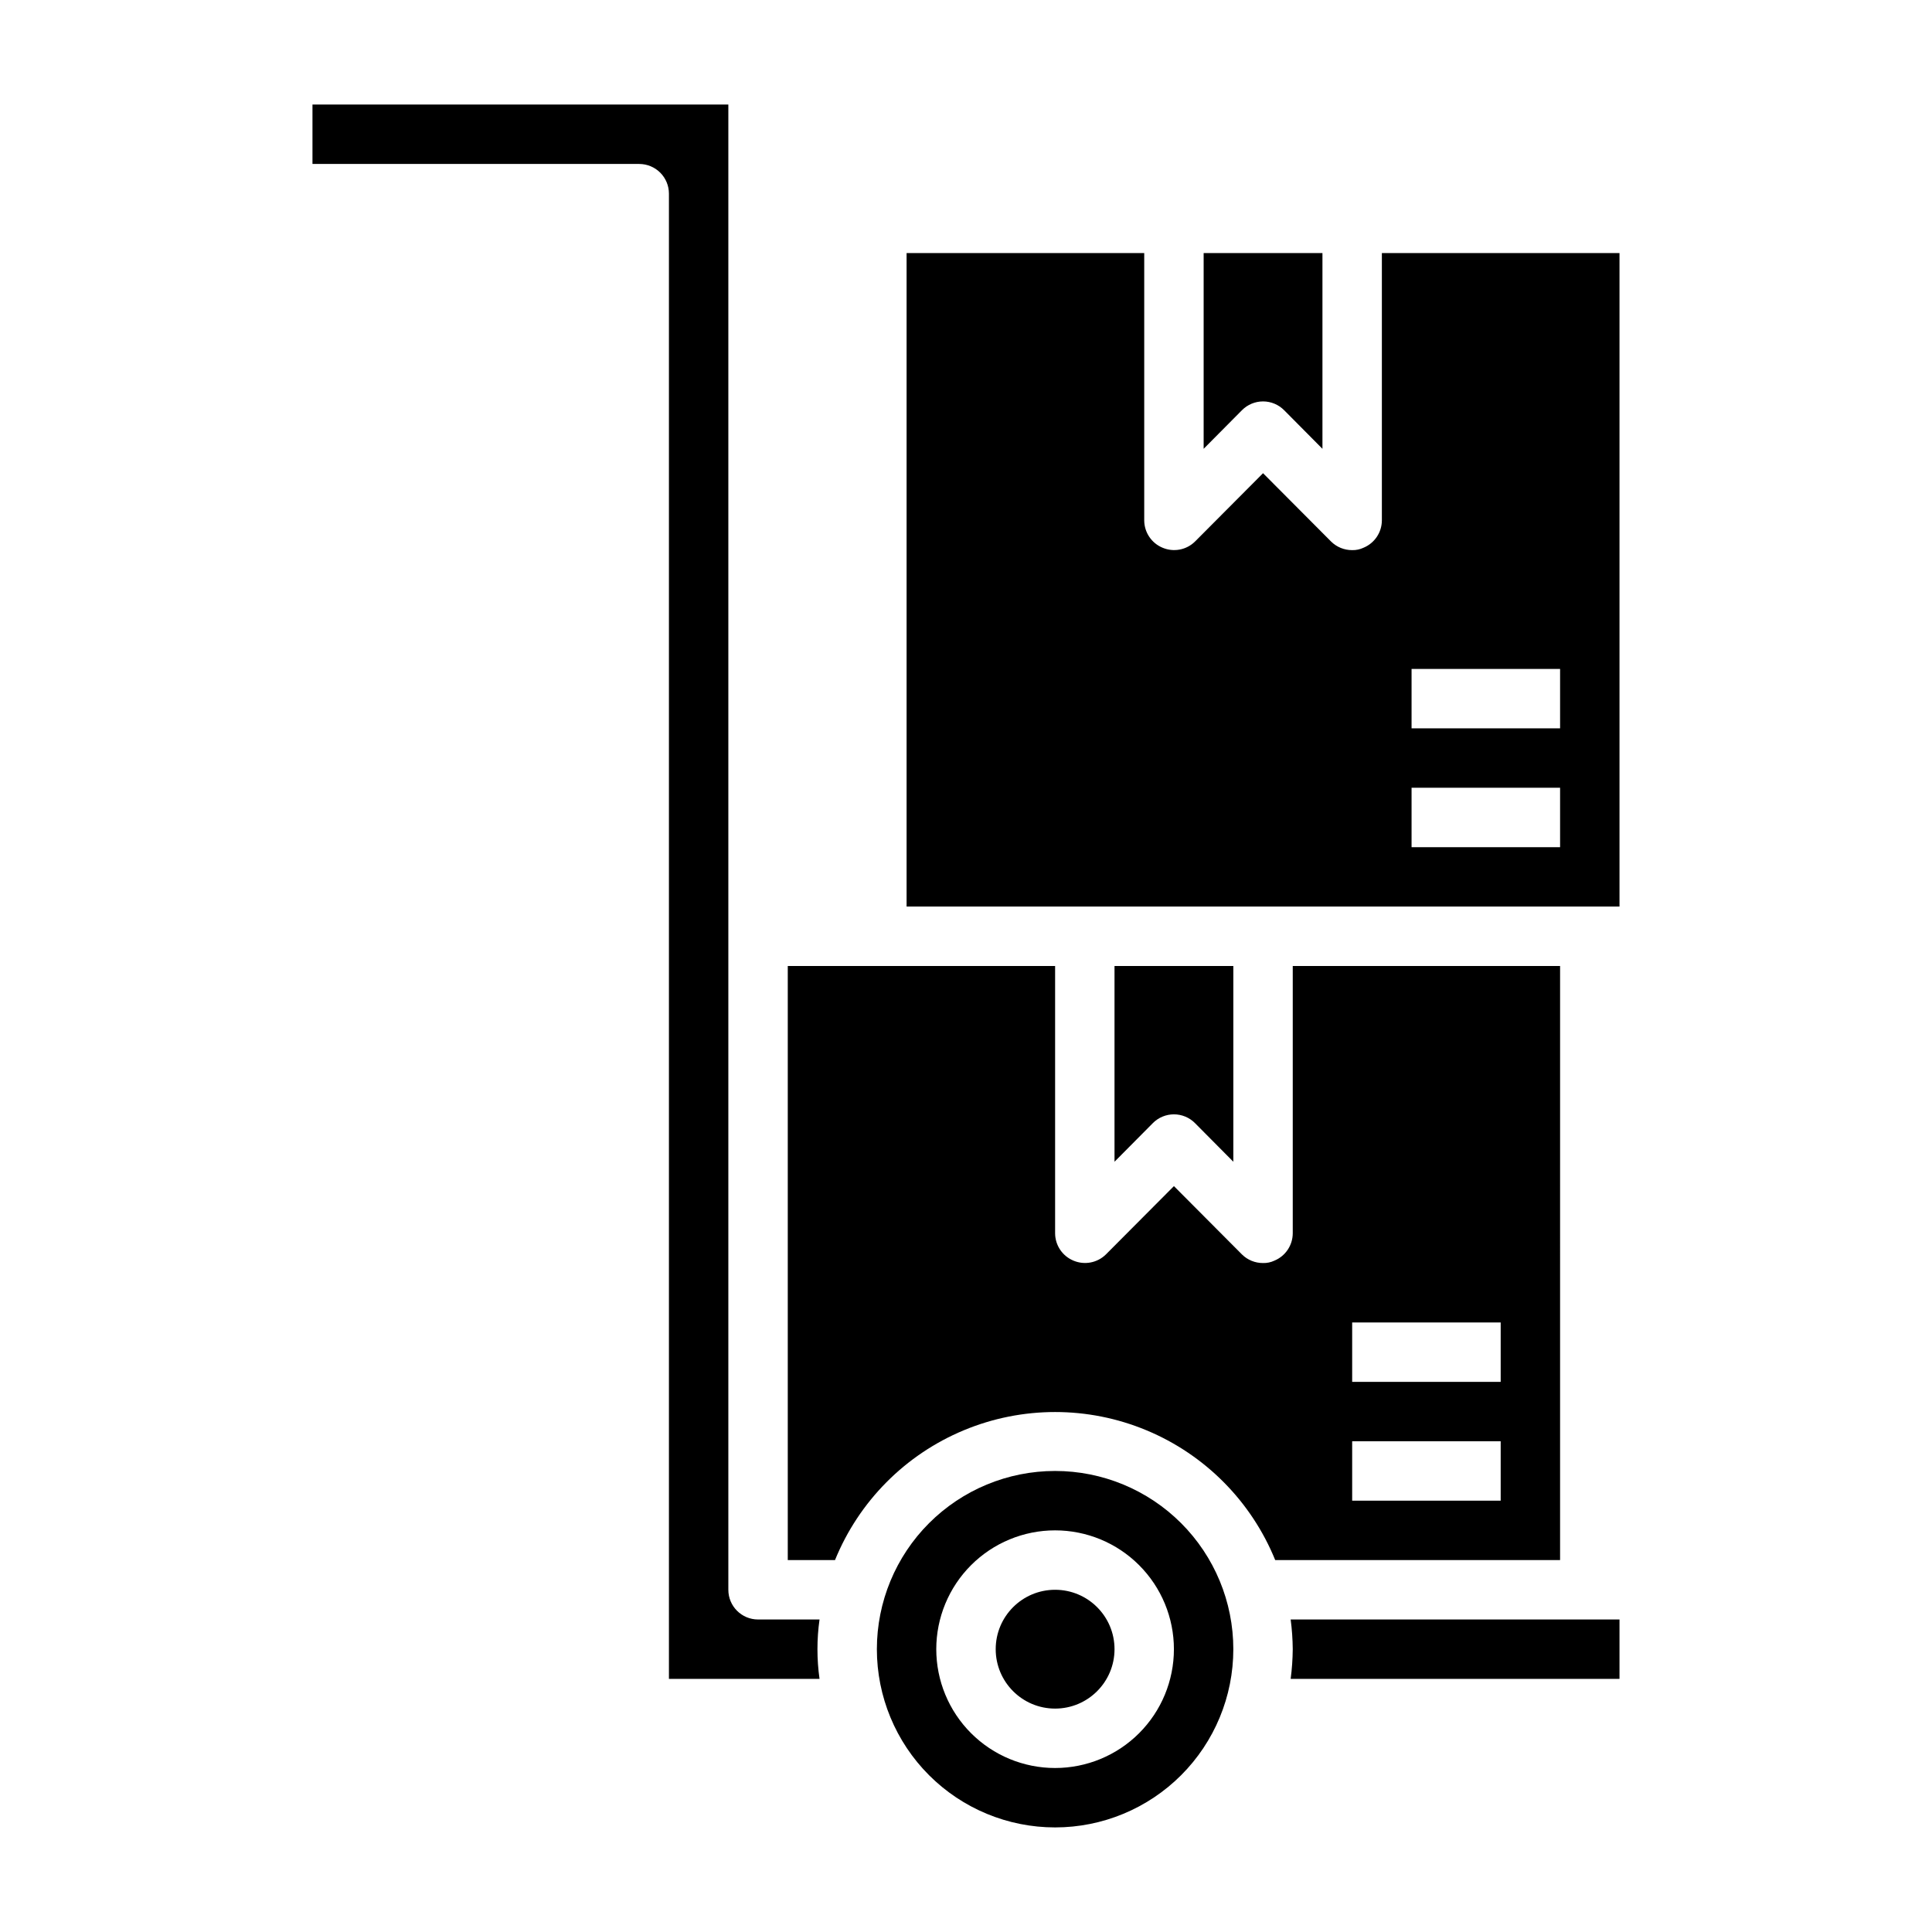
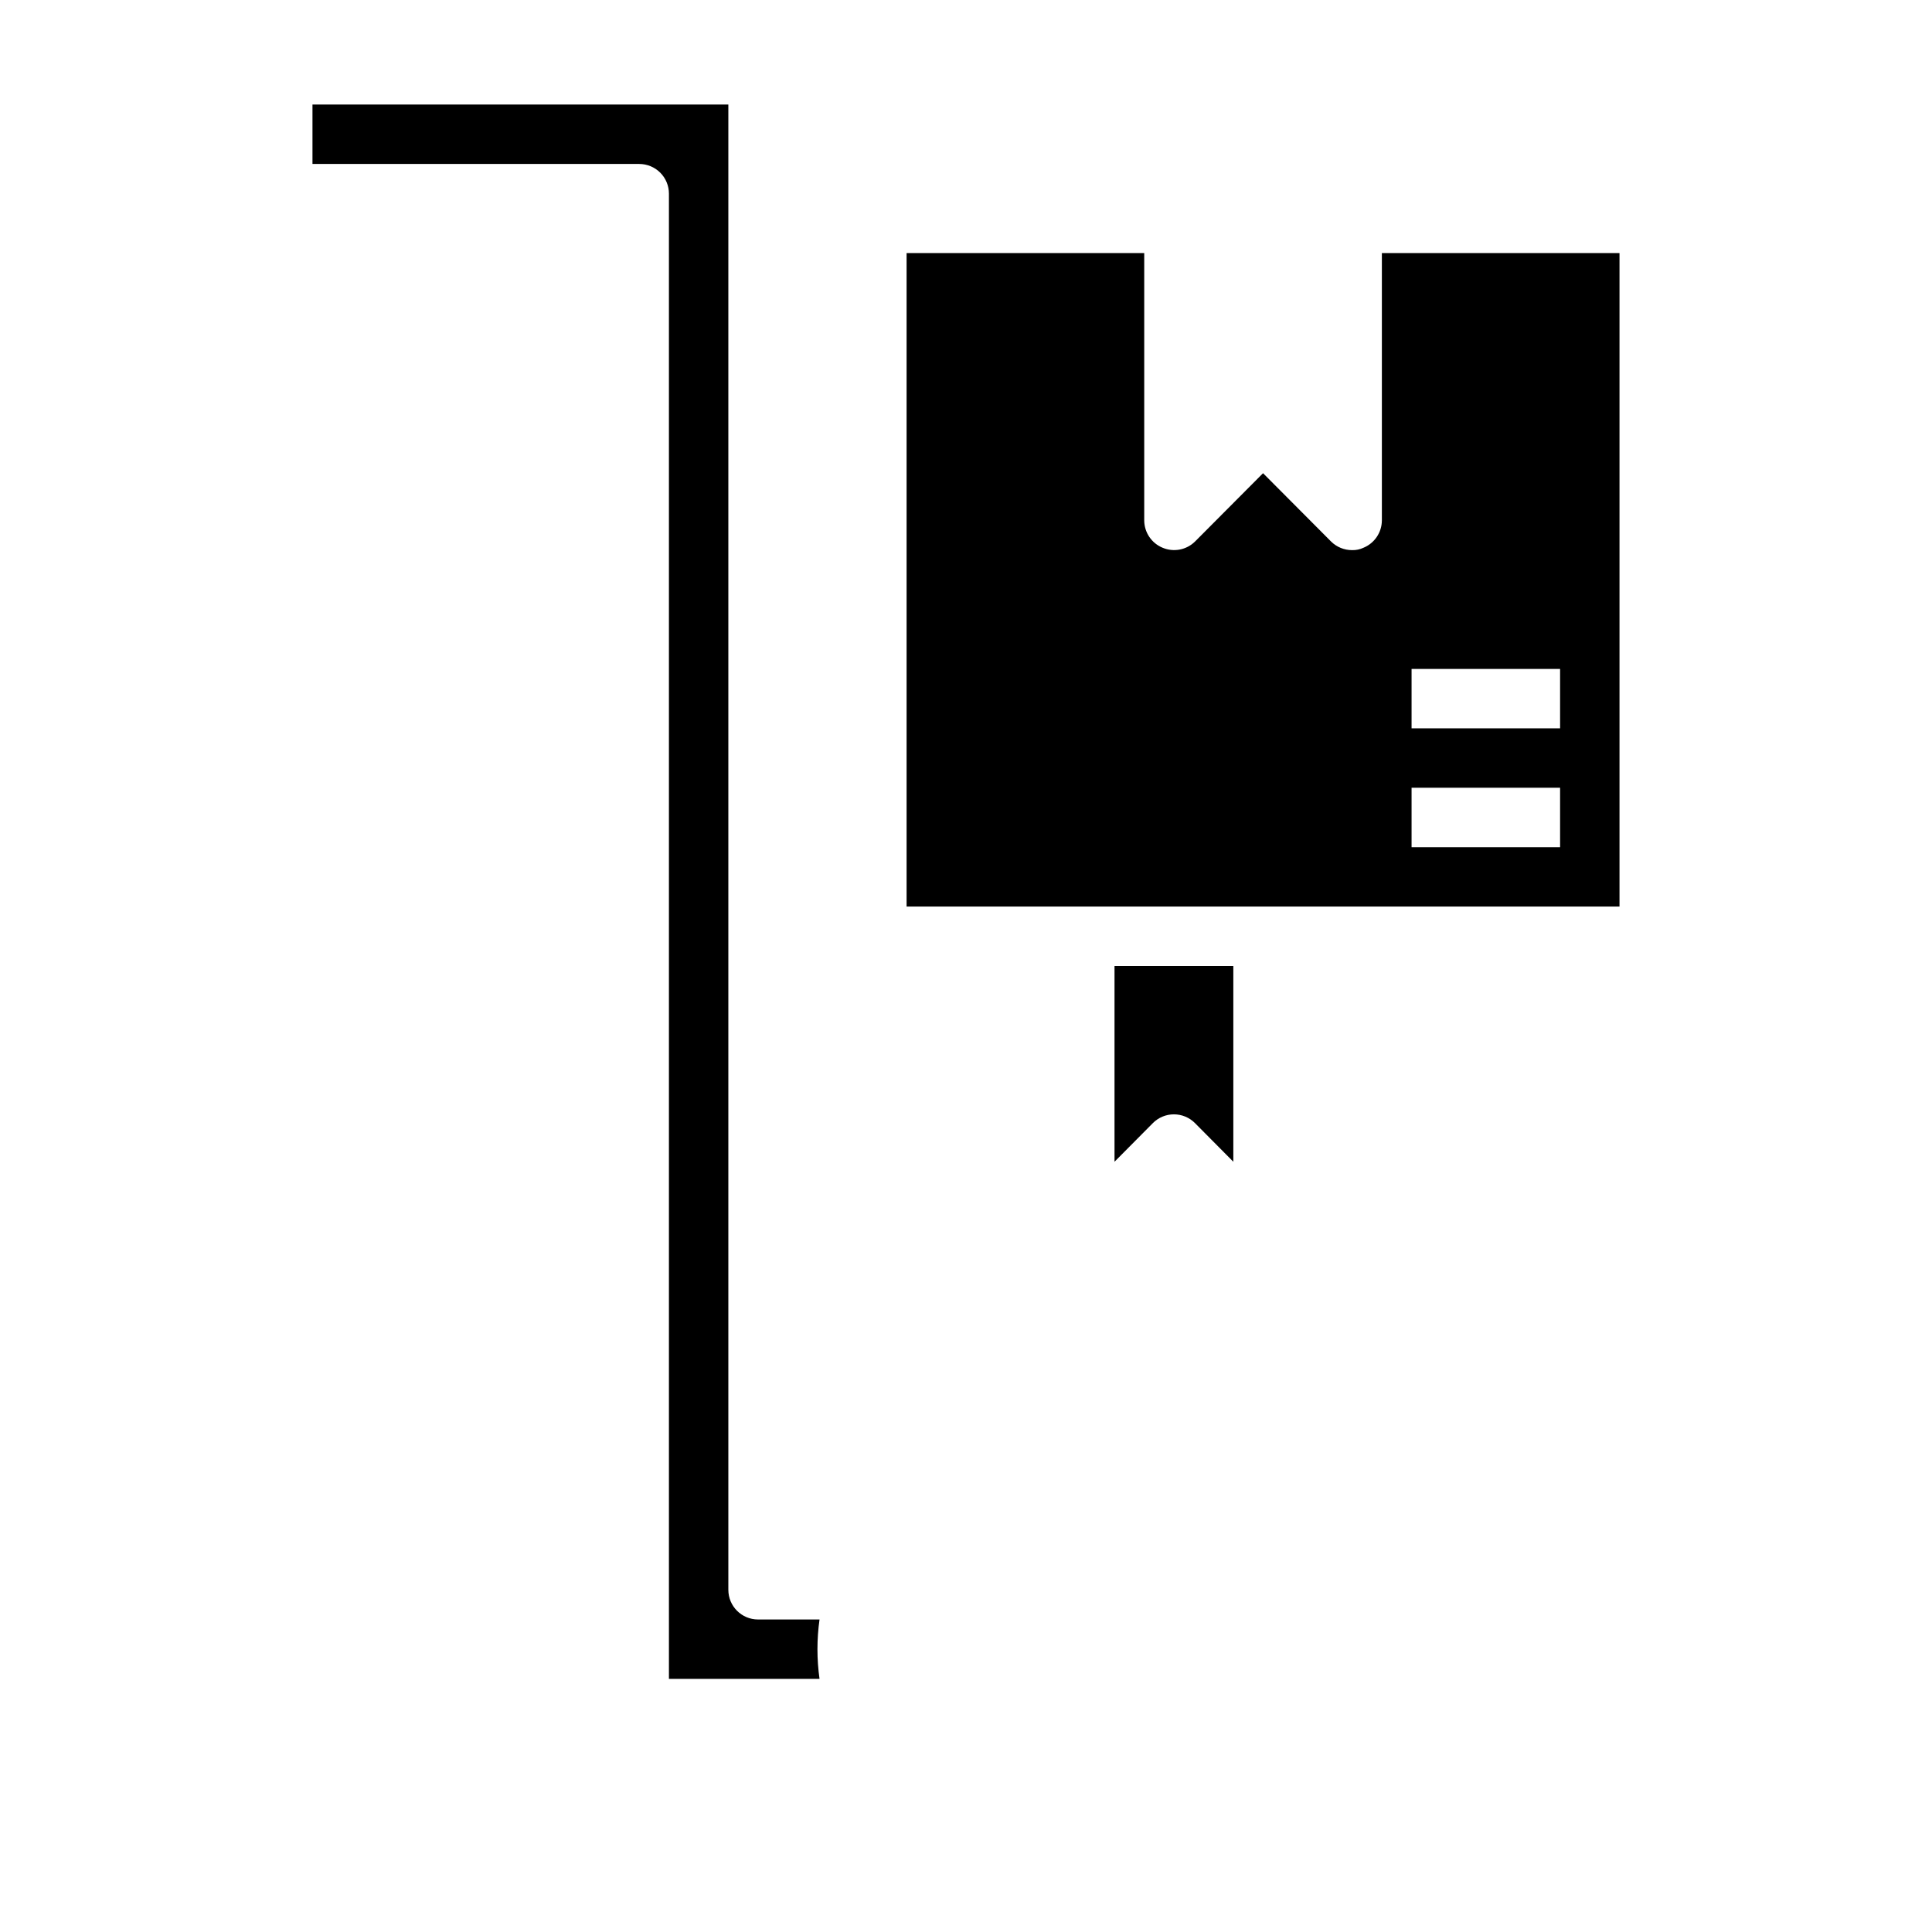
<svg xmlns="http://www.w3.org/2000/svg" fill="#000000" width="800px" height="800px" version="1.1" viewBox="144 144 512 512">
  <g>
-     <path d="m557.44 400h-70.848v70.848c-0.016 3.176-1.941 6.035-4.879 7.242-0.934 0.441-1.961 0.656-2.992 0.629-2.094 0.012-4.106-0.809-5.59-2.281l-18.027-18.105-18.027 18.105c-2.262 2.231-5.648 2.883-8.578 1.652-2.941-1.207-4.867-4.066-4.883-7.242v-70.848h-70.848v157.44h12.516c6.332-15.555 18.609-27.938 34.113-34.395 15.5-6.457 32.941-6.457 48.441 0s27.781 18.84 34.109 34.395h75.492zm-15.742 141.7h-39.359v-15.746h39.359zm0-31.488h-39.359v-15.746h39.359z" />
-     <path d="m423.61 533.82c-12.527 0-24.539 4.977-33.398 13.832-8.855 8.859-13.832 20.871-13.832 33.398 0 12.527 4.977 24.539 13.832 33.398 8.859 8.859 20.871 13.836 33.398 13.836 12.527 0 24.543-4.977 33.398-13.836 8.859-8.859 13.836-20.871 13.836-33.398 0-12.527-4.977-24.539-13.836-33.398-8.855-8.855-20.871-13.832-33.398-13.832zm0 78.719c-8.352 0-16.359-3.316-22.266-9.223-5.902-5.906-9.223-13.914-9.223-22.266 0-8.352 3.32-16.359 9.223-22.266 5.906-5.906 13.914-9.223 22.266-9.223 8.352 0 16.363 3.316 22.266 9.223 5.906 5.906 9.223 13.914 9.223 22.266 0 8.352-3.316 16.359-9.223 22.266-5.902 5.906-13.914 9.223-22.266 9.223z" />
    <path d="m344.89 573.18c-4.348 0-7.871-3.523-7.871-7.871v-393.6h-110.21v15.742h86.594c2.086 0 4.09 0.832 5.566 2.305 1.477 1.477 2.305 3.481 2.305 5.566v393.6h39.91c-0.734-5.223-0.734-10.52 0-15.742z" />
    <path d="m460.69 441.64 10.156 10.234v-51.875h-31.488v51.875l10.156-10.234h-0.004c1.48-1.488 3.492-2.328 5.59-2.328 2.102 0 4.113 0.84 5.59 2.328z" />
-     <path d="m439.36 581.05c0 8.695-7.051 15.746-15.746 15.746-8.695 0-15.742-7.051-15.742-15.746 0-8.695 7.047-15.742 15.742-15.742 8.695 0 15.746 7.047 15.746 15.742" />
    <path d="m510.21 211.07v70.848c-0.016 3.18-1.941 6.035-4.879 7.242-0.938 0.441-1.961 0.656-2.992 0.629-2.094 0.012-4.106-0.809-5.59-2.281l-18.027-18.105-18.027 18.105c-2.262 2.234-5.648 2.887-8.582 1.652-2.938-1.207-4.863-4.062-4.879-7.242v-70.848h-62.977v173.18h188.93v-173.18zm47.23 157.44h-39.359v-15.746h39.359zm0-31.488h-39.359v-15.746h39.359z" />
-     <path d="m484.31 252.71 10.152 10.23v-51.875h-31.484v51.875l10.156-10.234-0.004 0.004c1.48-1.492 3.492-2.332 5.59-2.332s4.109 0.84 5.59 2.332z" />
-     <path d="m486.59 581.05c-0.023 2.633-0.207 5.262-0.551 7.871h87.145v-15.742h-87.145c0.344 2.609 0.527 5.238 0.551 7.871z" />
  </g>
</svg>